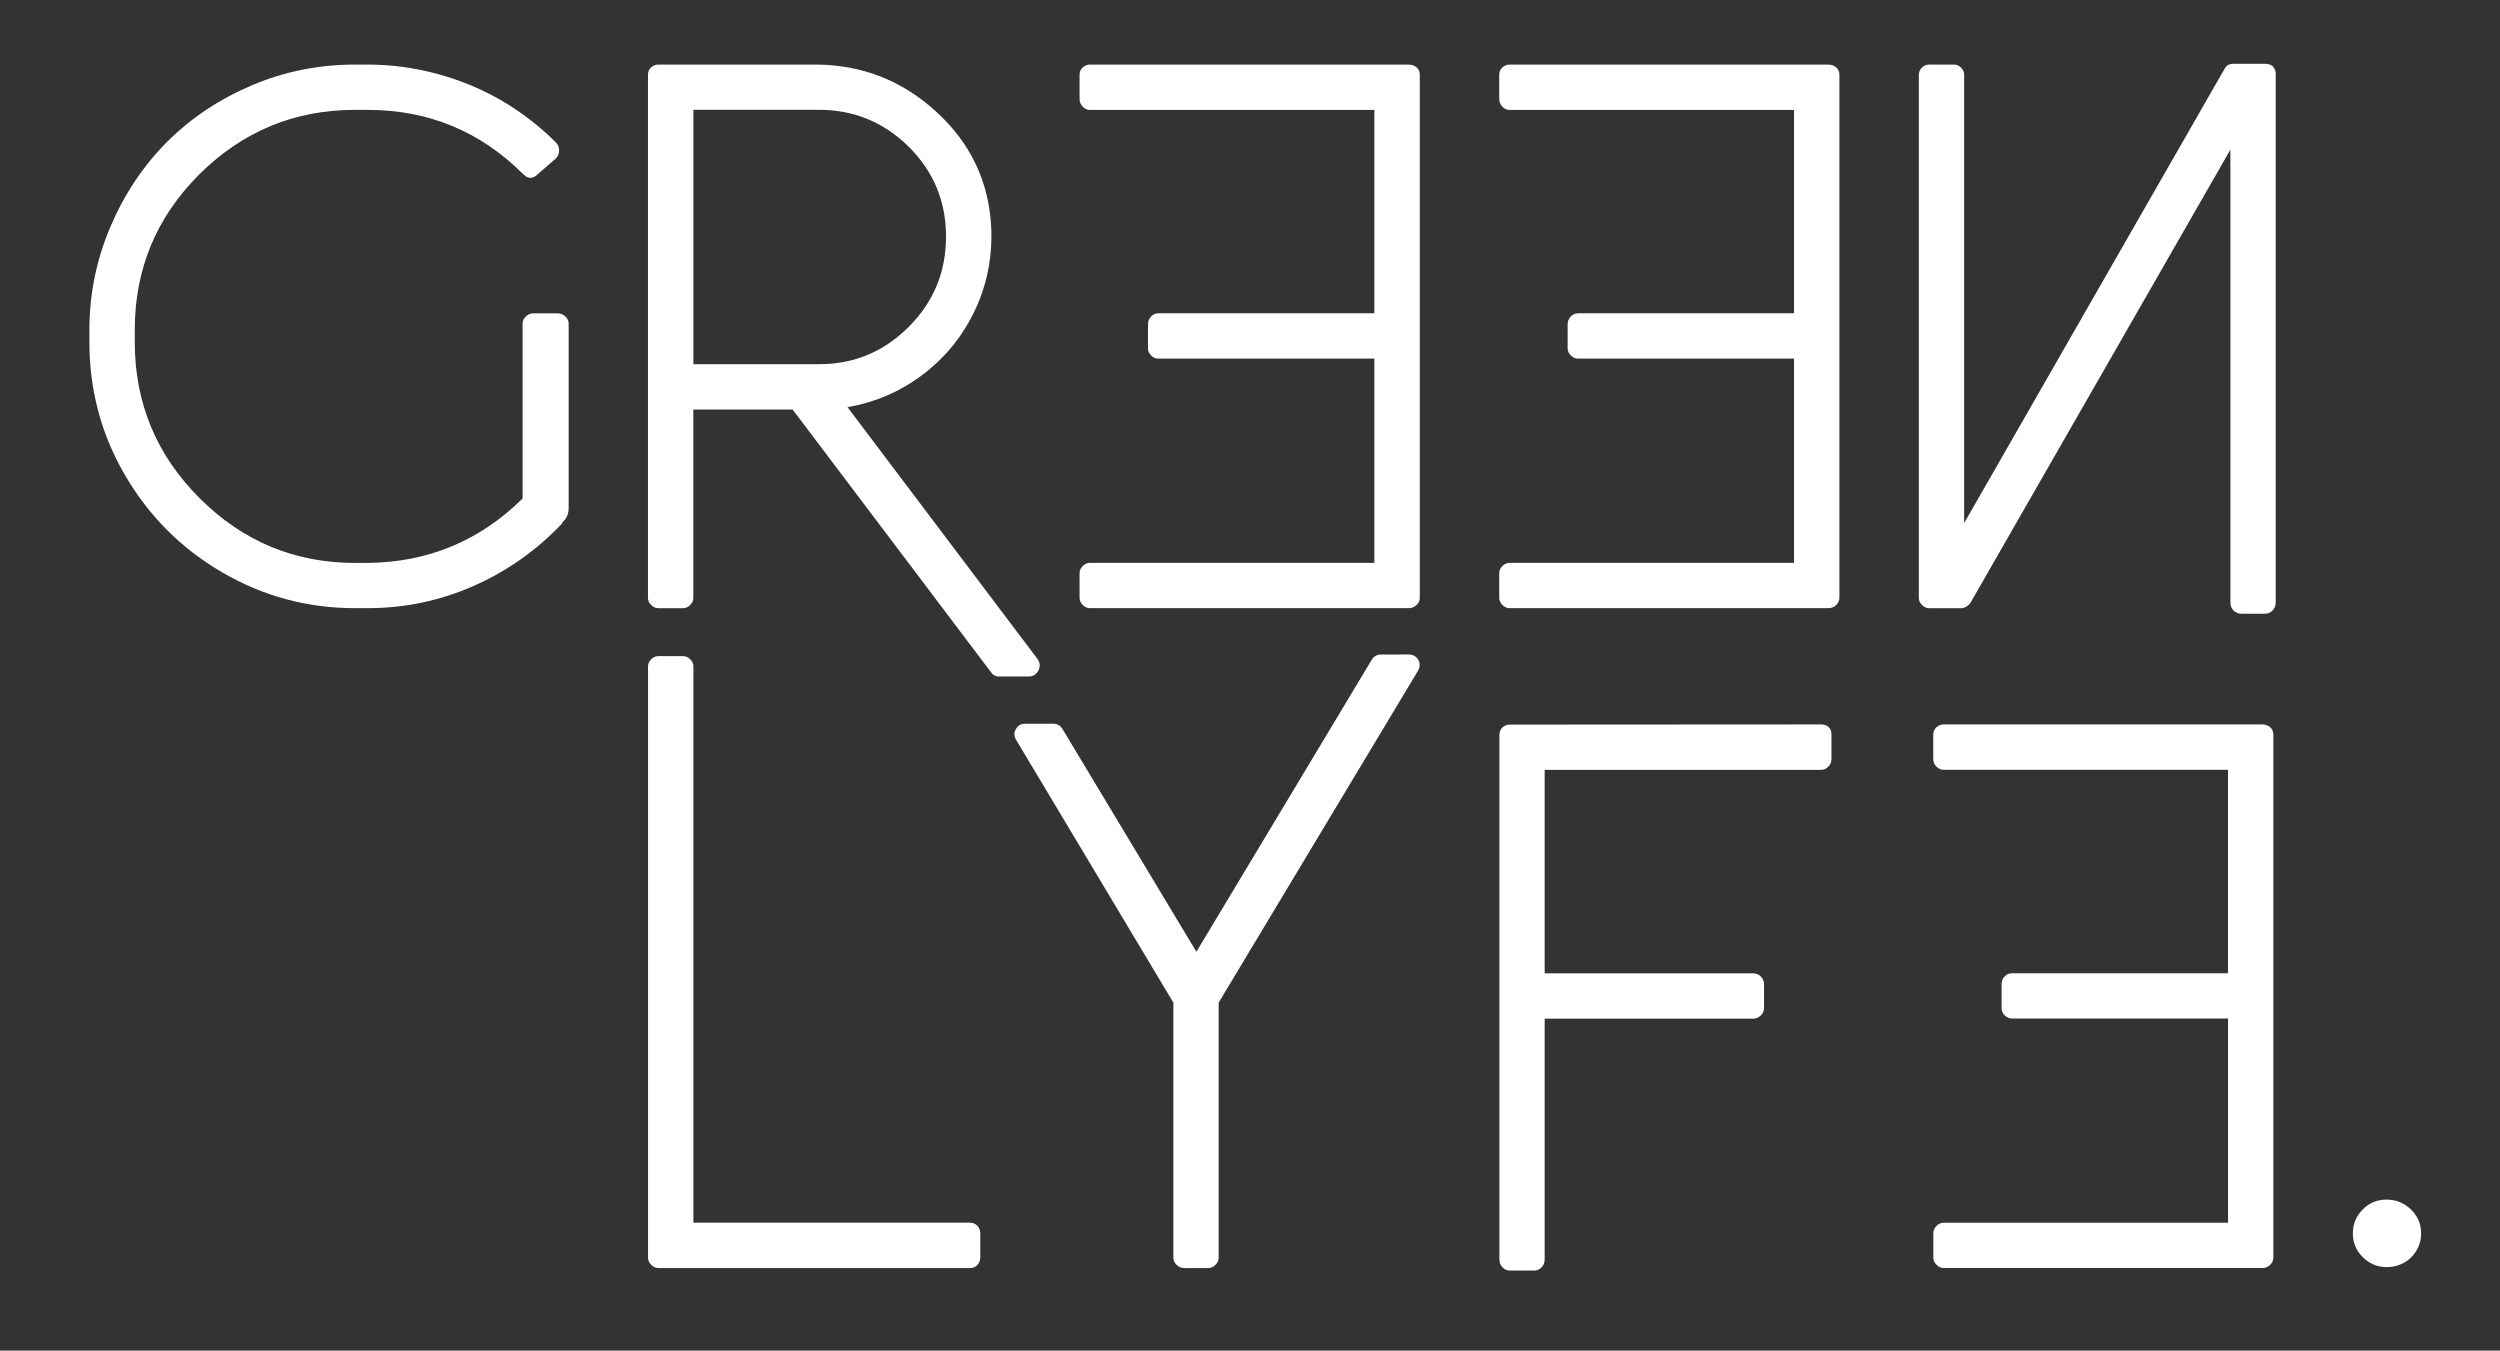
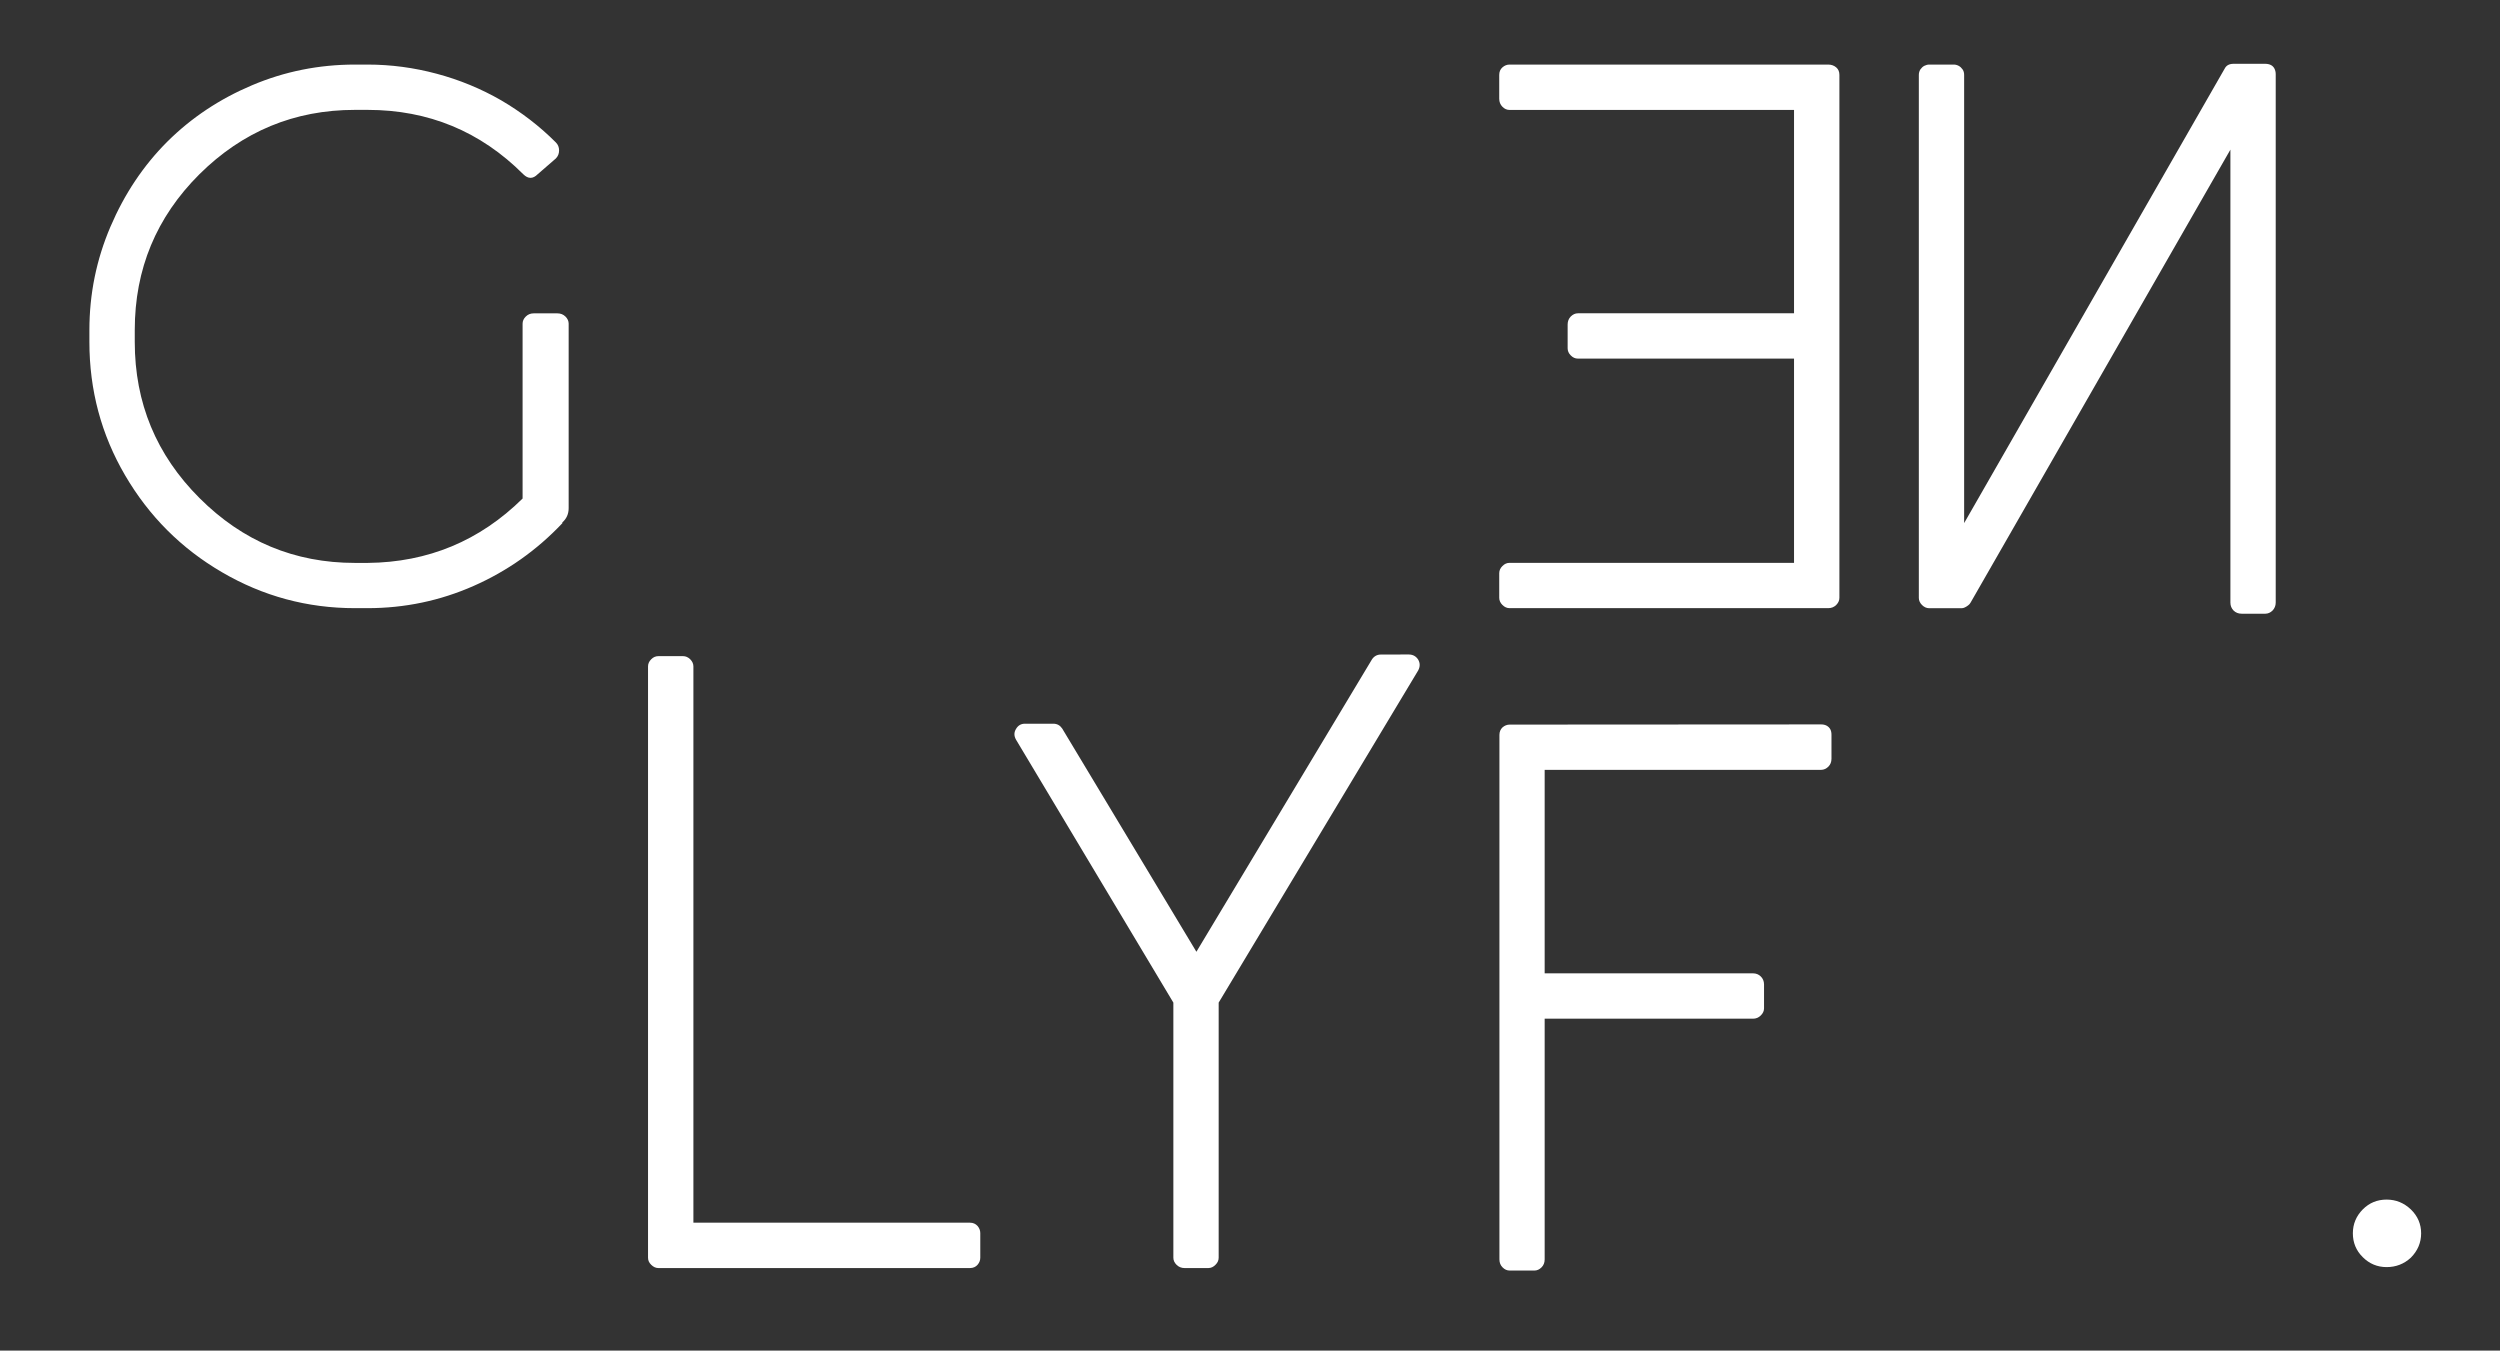
<svg xmlns="http://www.w3.org/2000/svg" version="1.1" id="Livello_1" x="0px" y="0px" width="39.18px" height="21.167px" viewBox="0 0 39.18 21.167" enable-background="new 0 0 39.18 21.167" xml:space="preserve">
  <rect x="0" y="0" width="39.18" height="21.167" fill="#333333" stroke="none" />
  <g>
    <path fill="#FFFFFF" d="M8.737,4.911c0.05,0,0.091,0.017,0.125,0.05c0.033,0.033,0.05,0.07,0.05,0.112v2.89   c0,0.091-0.033,0.166-0.099,0.224V8.2c-0.4,0.423-0.863,0.75-1.391,0.983C6.896,9.415,6.342,9.531,5.761,9.531H5.562   c-0.748,0-1.441-0.188-2.081-0.562c-0.64-0.372-1.146-0.88-1.52-1.519c-0.374-0.639-0.56-1.336-0.56-2.092V5.172   c0-0.564,0.11-1.105,0.33-1.619c0.22-0.515,0.517-0.959,0.891-1.333C2.997,1.847,3.439,1.552,3.95,1.336   C4.46,1.12,4.997,1.012,5.563,1.012h0.199c0.364,0,0.726,0.048,1.083,0.144C7.201,1.251,7.538,1.39,7.854,1.572   c0.314,0.184,0.601,0.403,0.858,0.661c0.033,0.033,0.05,0.075,0.05,0.124c0,0.05-0.017,0.092-0.05,0.126L8.426,2.731   c-0.074,0.075-0.149,0.075-0.225,0C7.529,2.059,6.715,1.722,5.761,1.722H5.562c-0.947,0-1.758,0.336-2.437,1.009   C2.45,3.404,2.112,4.217,2.112,5.172v0.187c0,0.955,0.338,1.771,1.015,2.447c0.678,0.678,1.489,1.016,2.437,1.016h0.199   C6.708,8.813,7.518,8.476,8.19,7.813v-2.74c0-0.042,0.017-0.08,0.05-0.112c0.033-0.033,0.074-0.05,0.124-0.05H8.737z" />
-     <path fill="#FFFFFF" d="M10.867,5.708h1.967c0.548,0,1.018-0.195,1.408-0.586c0.39-0.39,0.584-0.861,0.584-1.414   S14.631,2.687,14.242,2.3c-0.391-0.385-0.859-0.579-1.408-0.579h-1.967V5.708z M16.26,10.328c0.041,0.058,0.046,0.118,0.013,0.181   c-0.034,0.062-0.083,0.093-0.149,0.093H15.65c-0.05,0-0.092-0.025-0.125-0.075l-3.103-4.109h-1.556V9.37   c0,0.042-0.017,0.079-0.05,0.112c-0.033,0.033-0.071,0.05-0.113,0.05h-0.385c-0.042,0-0.08-0.018-0.113-0.05   c-0.034-0.033-0.05-0.07-0.05-0.112V1.174c0-0.05,0.016-0.089,0.05-0.118c0.033-0.029,0.071-0.044,0.113-0.044h2.453   c0.73,0,1.366,0.247,1.904,0.741c0.541,0.495,0.827,1.103,0.86,1.825c0.018,0.457-0.068,0.885-0.255,1.283   s-0.457,0.732-0.809,1.003c-0.354,0.269-0.75,0.441-1.189,0.517L16.26,10.328z" />
-     <path fill="#FFFFFF" d="M22.076,1.012c0.05,0,0.091,0.015,0.125,0.044c0.033,0.029,0.05,0.068,0.05,0.118v8.195   c0,0.042-0.017,0.079-0.05,0.112c-0.033,0.033-0.075,0.05-0.125,0.05h-4.995c-0.041,0-0.079-0.017-0.112-0.05   c-0.033-0.033-0.05-0.07-0.05-0.112V8.983c0-0.042,0.017-0.08,0.05-0.112c0.033-0.034,0.071-0.05,0.112-0.05h4.458V5.62h-3.387   c-0.042,0-0.079-0.016-0.112-0.05c-0.033-0.033-0.049-0.07-0.049-0.112V5.085c0-0.05,0.016-0.092,0.049-0.125   s0.071-0.05,0.112-0.05h3.387V1.723h-4.458c-0.041,0-0.079-0.016-0.112-0.05c-0.033-0.033-0.05-0.075-0.05-0.125V1.174   c0-0.05,0.017-0.089,0.05-0.118c0.033-0.029,0.071-0.044,0.112-0.044H22.076z" />
    <path fill="#FFFFFF" d="M28.652,1.012c0.049,0,0.091,0.015,0.125,0.044c0.034,0.029,0.05,0.068,0.05,0.118v8.195   c0,0.042-0.017,0.079-0.05,0.112c-0.033,0.033-0.075,0.05-0.125,0.05h-4.994c-0.042,0-0.079-0.017-0.112-0.05   c-0.033-0.033-0.05-0.07-0.05-0.112V8.983c0-0.042,0.017-0.08,0.05-0.112c0.033-0.034,0.07-0.05,0.112-0.05h4.458V5.62h-3.387   c-0.042,0-0.079-0.016-0.112-0.05c-0.033-0.033-0.049-0.07-0.049-0.112V5.085c0-0.05,0.017-0.092,0.049-0.125   c0.034-0.033,0.07-0.05,0.112-0.05h3.387V1.723h-4.458c-0.042,0-0.079-0.016-0.112-0.05c-0.033-0.033-0.05-0.075-0.05-0.125V1.174   c0-0.05,0.017-0.089,0.05-0.118c0.033-0.029,0.07-0.044,0.112-0.044H28.652z" />
    <path fill="#FFFFFF" d="M35.501,1c0.033,0,0.062,0.006,0.088,0.019c0.024,0.012,0.043,0.031,0.056,0.056   c0.013,0.025,0.02,0.055,0.02,0.087v8.282c0,0.05-0.018,0.091-0.05,0.125c-0.033,0.032-0.071,0.049-0.112,0.049h-0.373   c-0.05,0-0.092-0.017-0.125-0.049c-0.033-0.034-0.05-0.075-0.05-0.125V2.345l-4.072,7.099c-0.009,0.017-0.021,0.031-0.039,0.044   c-0.016,0.012-0.031,0.022-0.05,0.031c-0.017,0.008-0.033,0.013-0.049,0.013h-0.511c-0.041,0-0.079-0.017-0.112-0.05   c-0.033-0.033-0.05-0.07-0.05-0.112V1.174c0-0.033,0.009-0.062,0.025-0.087c0.017-0.024,0.037-0.043,0.062-0.056   c0.025-0.012,0.05-0.019,0.075-0.019h0.386c0.025,0,0.05,0.006,0.075,0.019c0.025,0.013,0.045,0.032,0.062,0.056   c0.018,0.025,0.025,0.055,0.025,0.087v7.024l4.084-7.124C34.891,1.025,34.937,1,35.003,1H35.501z" />
    <path fill="#FFFFFF" d="M15.201,19.162c0.05,0,0.089,0.018,0.119,0.051c0.028,0.033,0.043,0.07,0.043,0.111v0.387   c0,0.043-0.015,0.078-0.043,0.111c-0.029,0.033-0.069,0.051-0.119,0.051h-4.882c-0.042,0-0.08-0.018-0.113-0.051   c-0.034-0.033-0.05-0.068-0.05-0.111v-9.267c0-0.041,0.016-0.079,0.05-0.112c0.033-0.034,0.071-0.049,0.113-0.049h0.385   c0.042,0,0.079,0.016,0.113,0.049c0.033,0.033,0.05,0.071,0.05,0.112v8.718H15.201z" />
    <path fill="#FFFFFF" d="M22.076,10.257c0.066,0,0.116,0.027,0.15,0.081c0.031,0.054,0.031,0.11,0,0.169l-3.127,5.206v3.998   c0,0.043-0.017,0.078-0.05,0.111c-0.032,0.033-0.07,0.051-0.111,0.051h-0.374c-0.05,0-0.092-0.018-0.125-0.051   s-0.05-0.068-0.05-0.111v-3.998l-2.466-4.121c-0.033-0.059-0.033-0.114,0-0.168c0.032-0.055,0.079-0.082,0.138-0.082h0.447   c0.059,0,0.104,0.025,0.138,0.074l2.104,3.5l2.752-4.583c0.033-0.049,0.08-0.075,0.138-0.075L22.076,10.257L22.076,10.257z" />
    <path fill="#FFFFFF" d="M28.54,11.353c0.033,0,0.062,0.006,0.088,0.02c0.024,0.014,0.043,0.031,0.057,0.057   c0.013,0.025,0.018,0.054,0.018,0.087v0.374c0,0.05-0.016,0.091-0.049,0.124c-0.034,0.032-0.071,0.05-0.112,0.05h-4.334v3.189   h3.264c0.05,0,0.091,0.017,0.123,0.049c0.034,0.033,0.051,0.076,0.051,0.125v0.375c0,0.041-0.017,0.078-0.051,0.111   c-0.032,0.033-0.073,0.051-0.123,0.051h-3.264v3.773c0,0.051-0.017,0.092-0.049,0.124c-0.034,0.034-0.071,0.05-0.112,0.05H23.66   c-0.042,0-0.079-0.016-0.112-0.05c-0.032-0.032-0.049-0.073-0.049-0.124v-8.22c0-0.05,0.017-0.089,0.049-0.119   c0.033-0.028,0.07-0.043,0.112-0.043L28.54,11.353L28.54,11.353z" />
-     <path fill="#FFFFFF" d="M35.454,11.353c0.049,0,0.091,0.016,0.125,0.044c0.033,0.03,0.049,0.069,0.049,0.119v8.194   c0,0.041-0.016,0.078-0.049,0.111c-0.033,0.034-0.075,0.051-0.125,0.051H30.46c-0.042,0-0.079-0.017-0.111-0.051   c-0.033-0.033-0.05-0.07-0.05-0.111v-0.387c0-0.041,0.018-0.078,0.05-0.111s0.07-0.049,0.111-0.049h4.458v-3.201H31.53   c-0.041,0-0.079-0.017-0.112-0.049c-0.033-0.033-0.049-0.072-0.049-0.113v-0.373c0-0.051,0.016-0.092,0.049-0.125   c0.033-0.034,0.071-0.049,0.112-0.049h3.387v-3.189h-4.458c-0.042,0-0.079-0.016-0.111-0.049c-0.033-0.033-0.05-0.074-0.05-0.125   v-0.374c0-0.05,0.018-0.089,0.05-0.119c0.032-0.028,0.07-0.044,0.111-0.044H35.454L35.454,11.353z" />
    <path fill="#FFFFFF" d="M37.783,19.71c-0.108,0.1-0.235,0.148-0.38,0.148c-0.146,0-0.271-0.053-0.374-0.156   c-0.104-0.103-0.155-0.228-0.155-0.373c0-0.146,0.052-0.27,0.155-0.375c0.104-0.104,0.228-0.154,0.374-0.154   c0.145,0,0.271,0.051,0.38,0.154c0.107,0.104,0.161,0.229,0.161,0.375S37.89,19.602,37.783,19.71" />
  </g>
</svg>